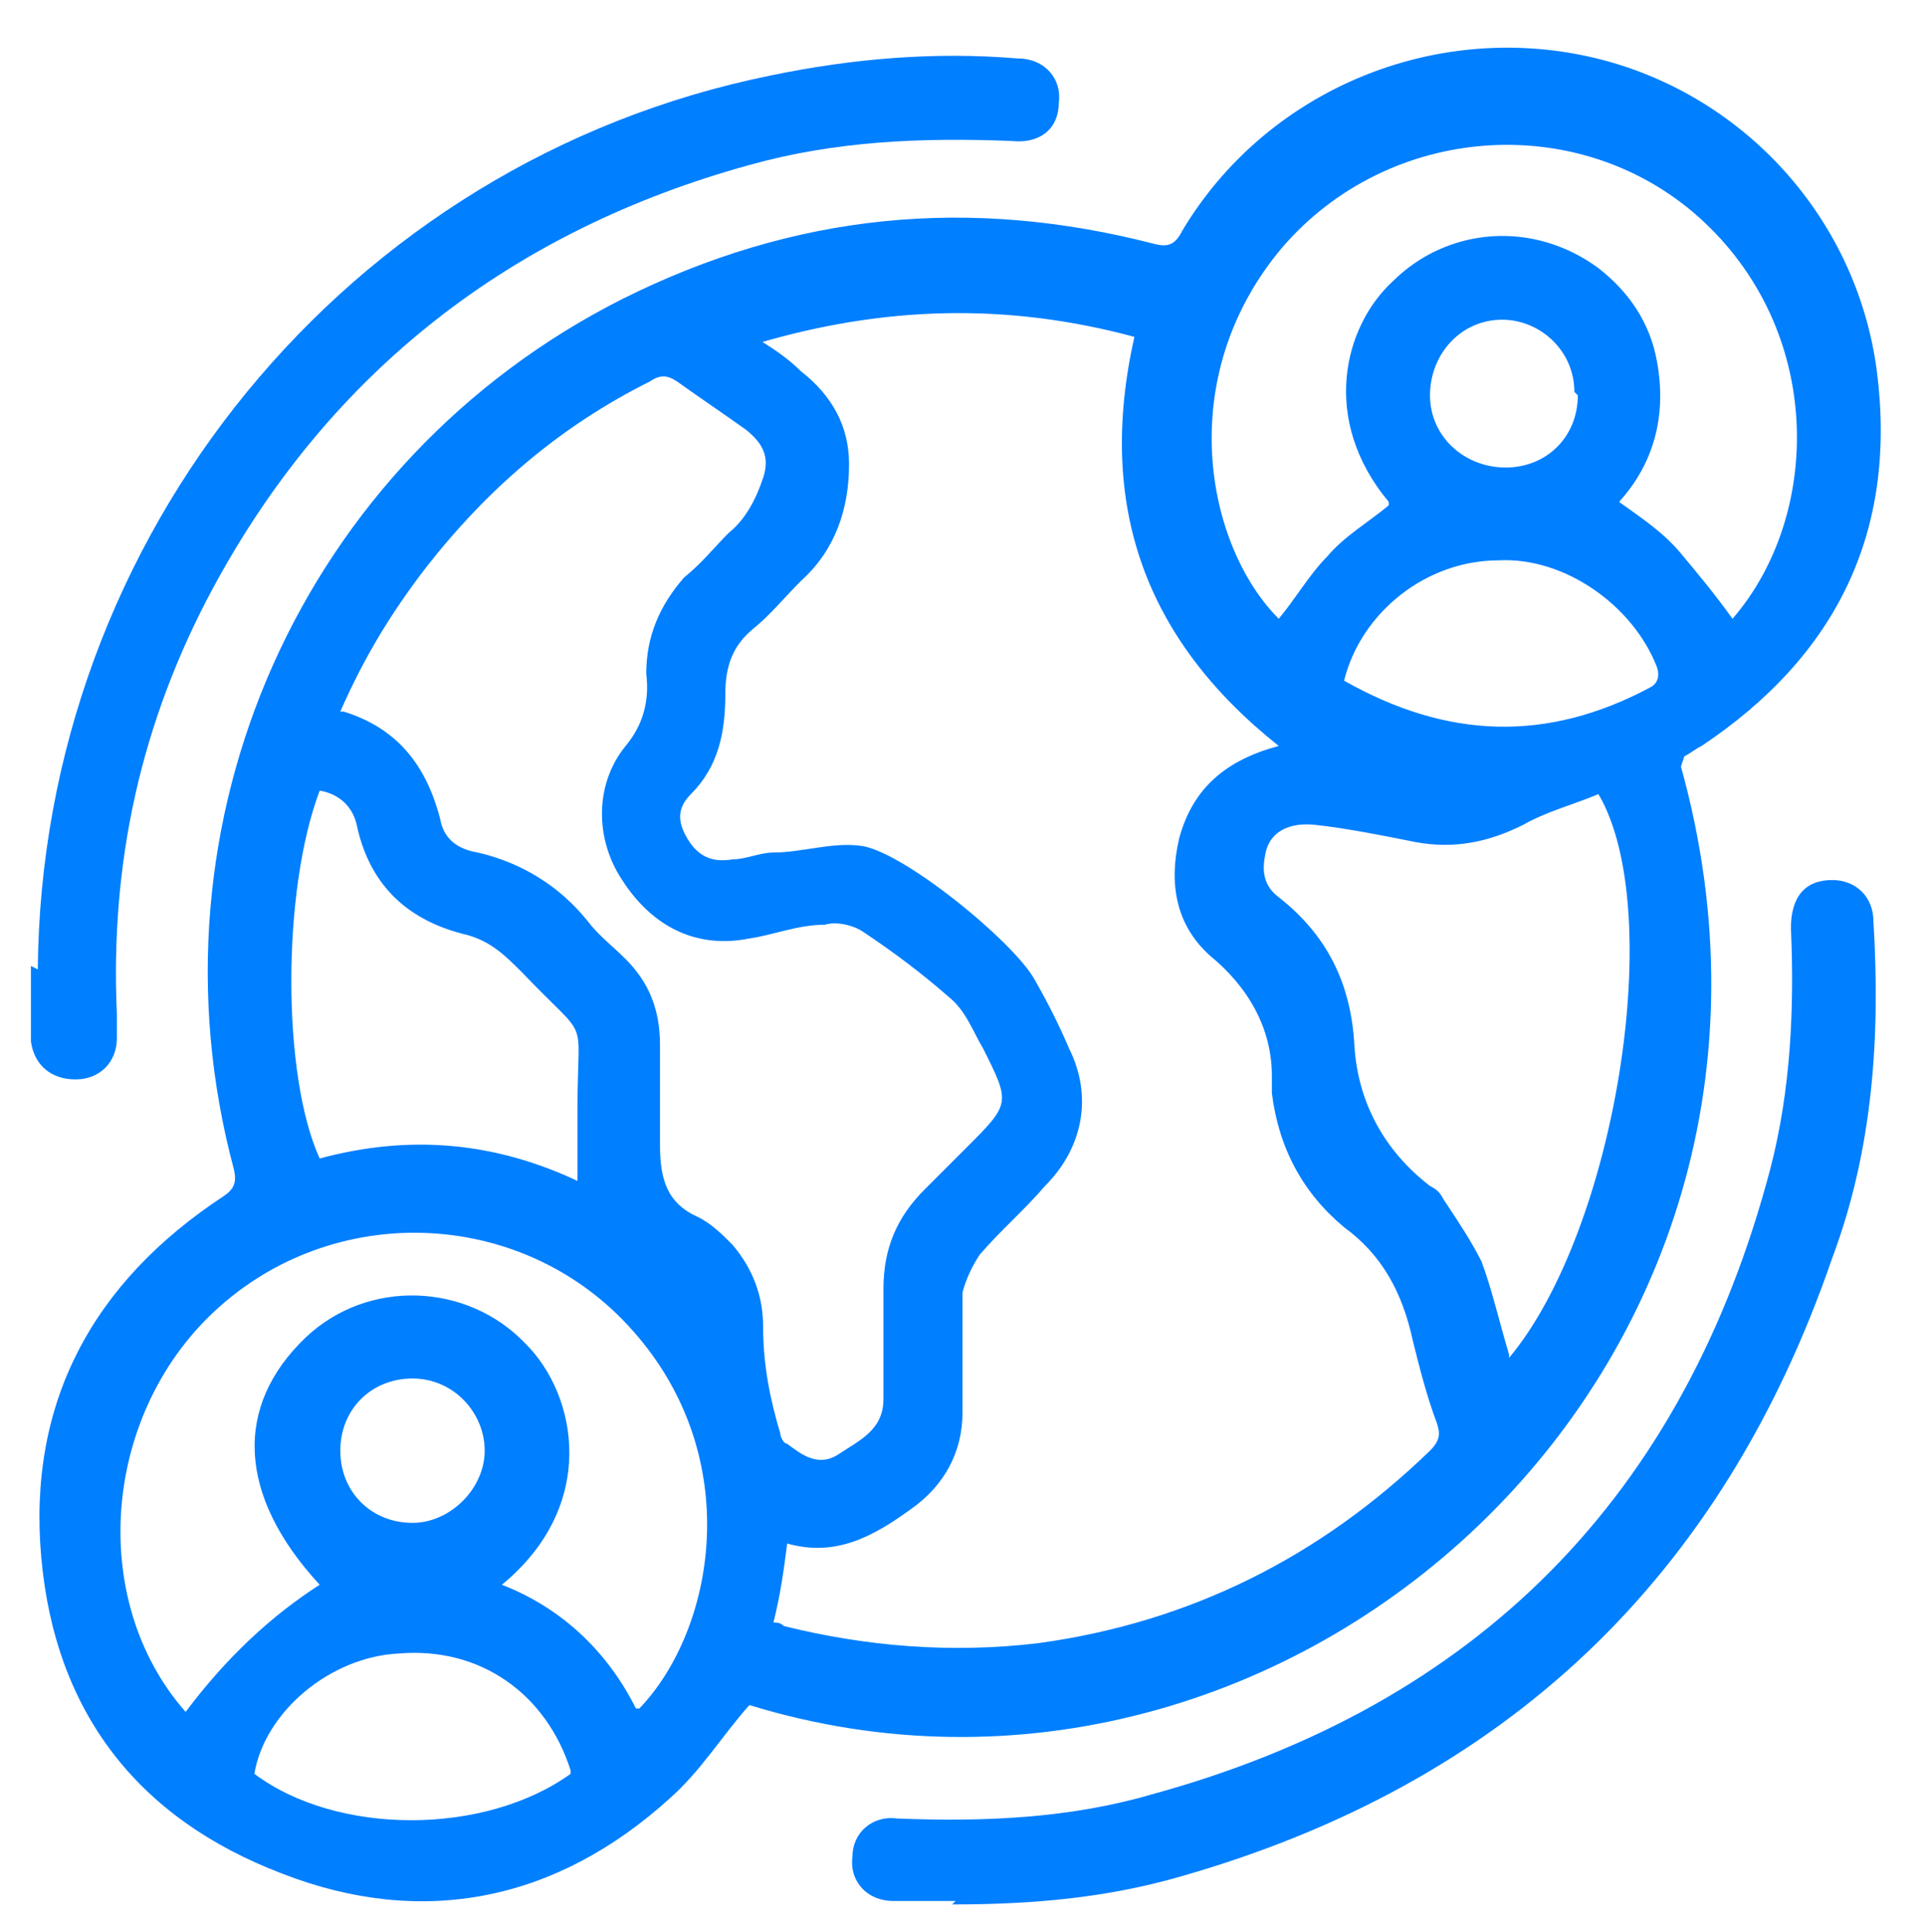
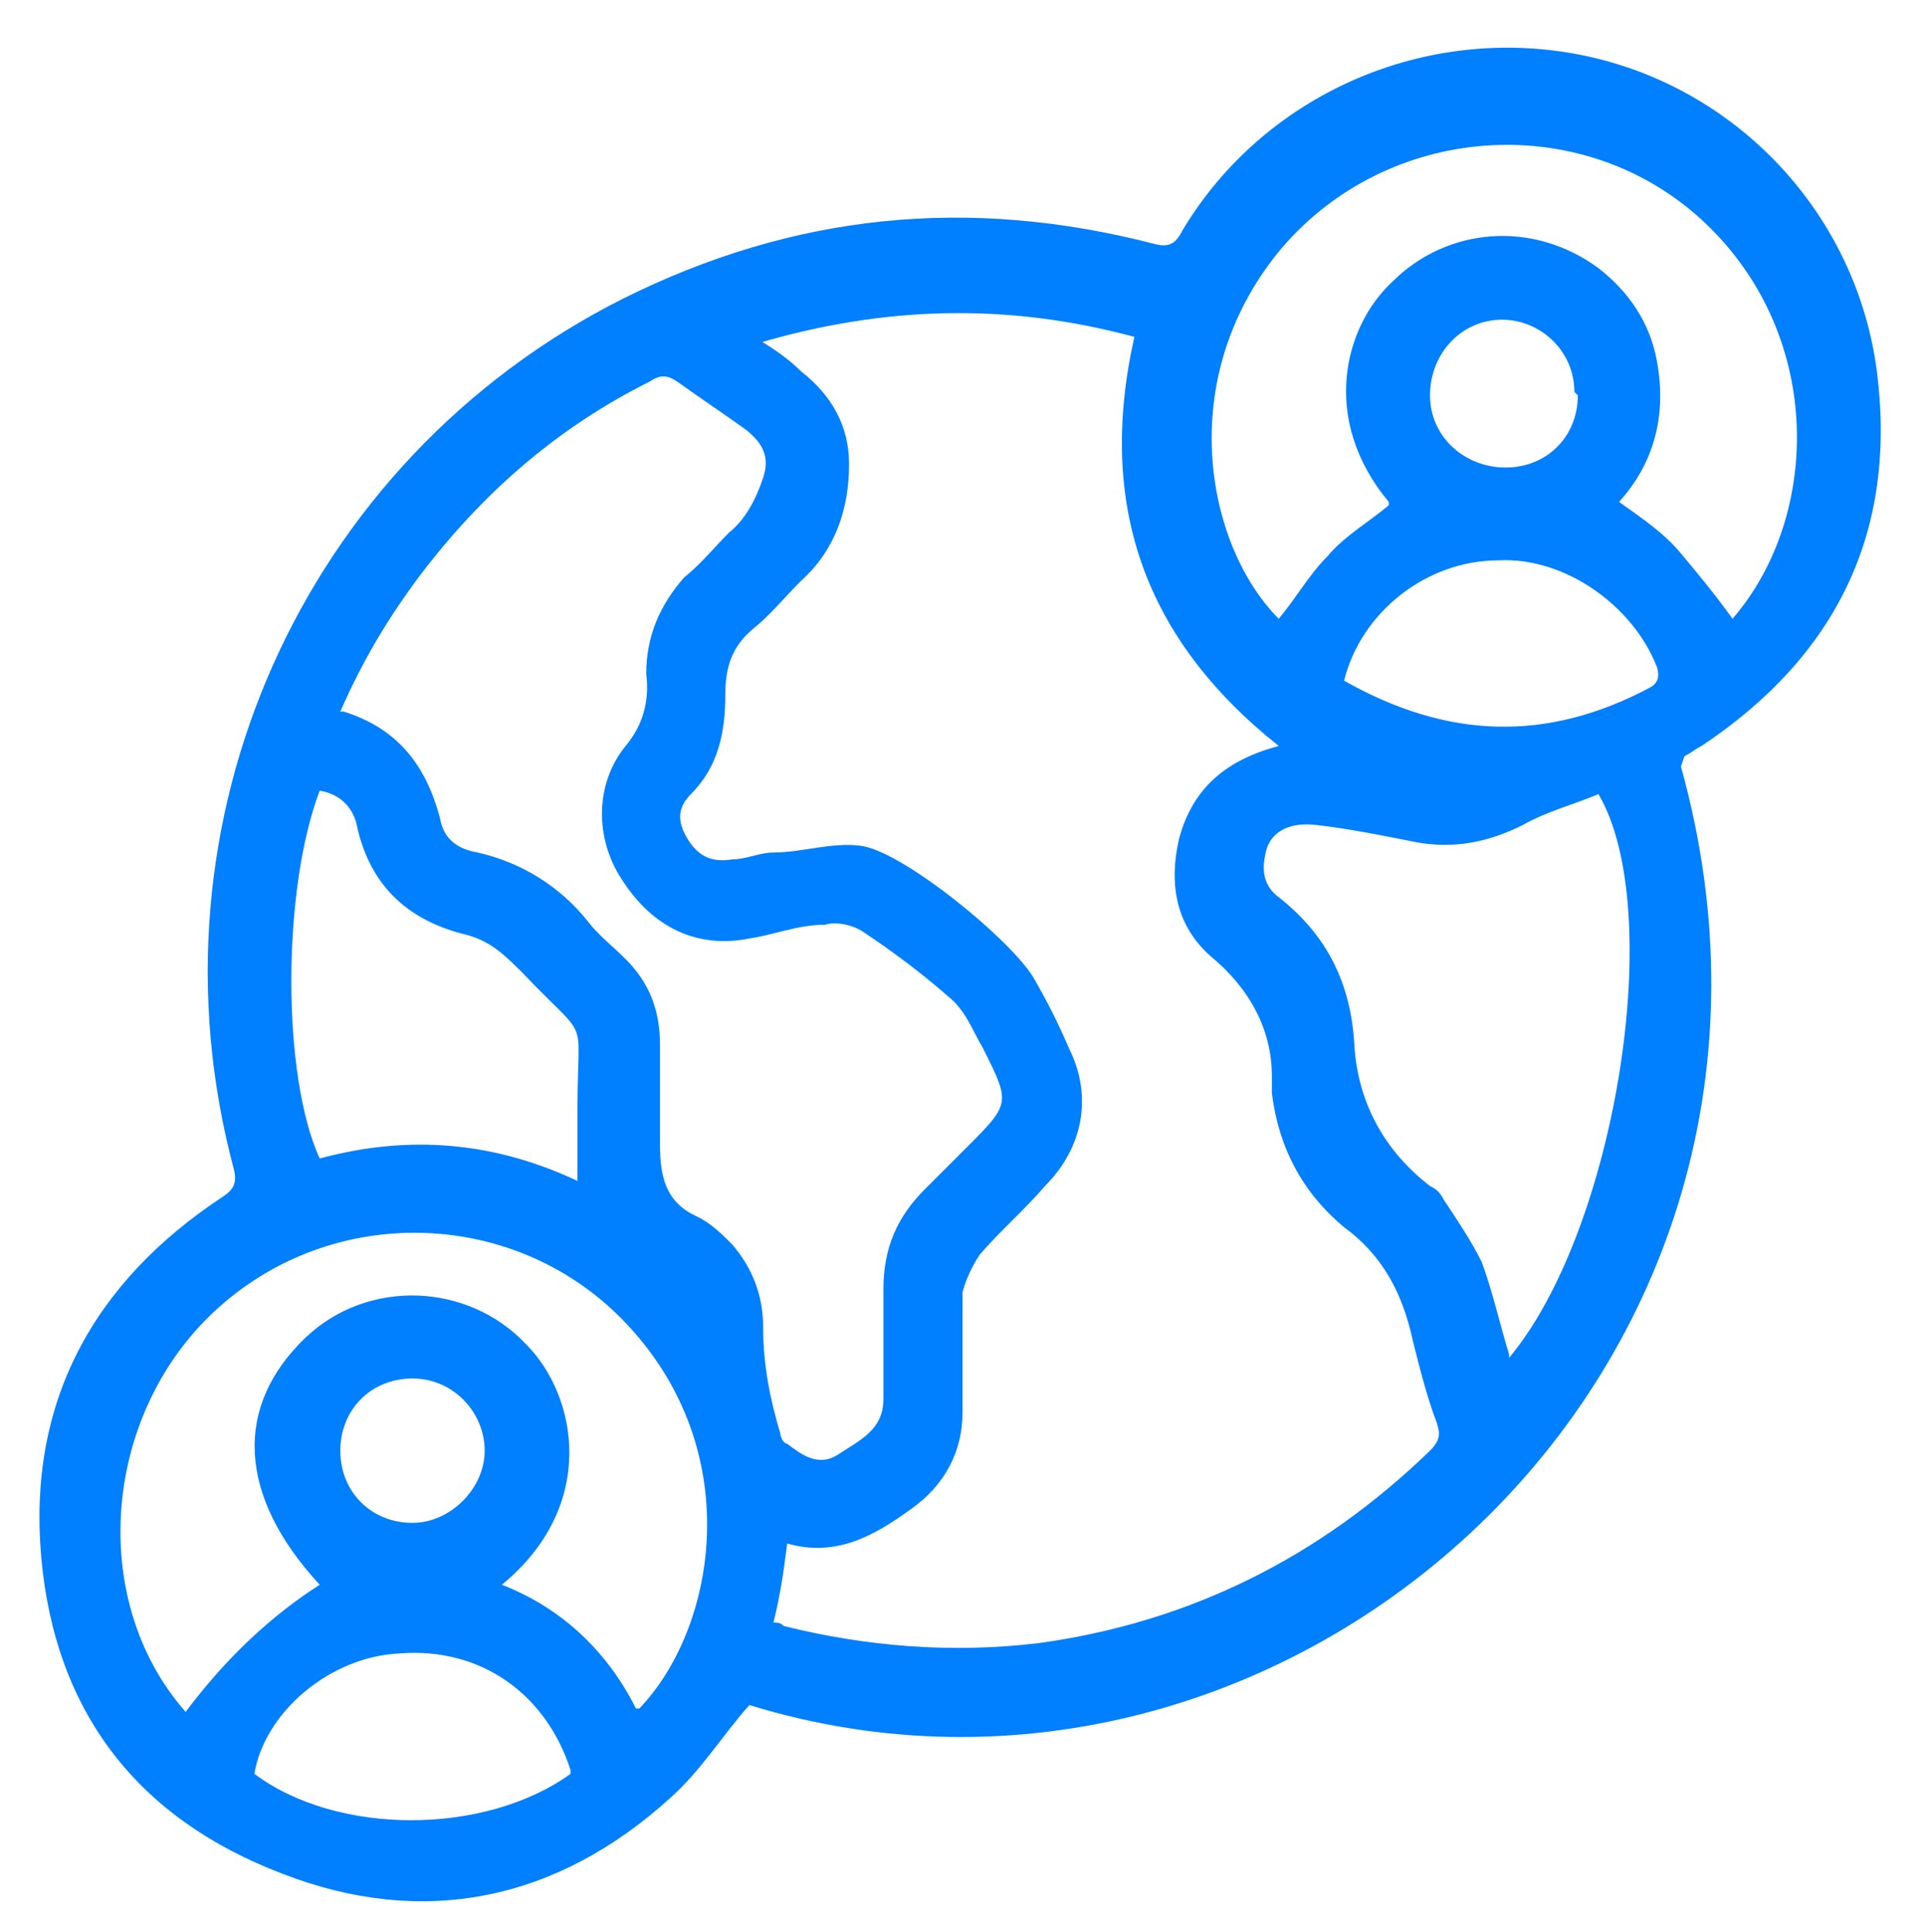
<svg xmlns="http://www.w3.org/2000/svg" id="Capa_1" data-name="Capa 1" version="1.1" viewBox="0 0 56 56.2">
  <defs>
    <style>
      .cls-1 {
        fill: #007fff;
        stroke-width: 0px;
      }
    </style>
  </defs>
  <path class="cls-1" d="M48.9,22.3c4.9,17.6-11.5,32.1-27.1,27.3-.8.9-1.4,1.9-2.3,2.7-3.3,3-7.2,3.8-11.3,2.2-4.2-1.6-6.6-4.7-7-9.2-.4-4.5,1.5-8,5.3-10.5.3-.2.4-.4.3-.8-2.7-10.1,2-20.6,11.3-25.3,5-2.5,10.1-3,15.5-1.6.4.1.6,0,.8-.4,2.4-4,7.1-6,11.6-5.1,4.5.9,8,4.6,8.6,9.2.6,4.7-1.2,8.3-5.1,10.9-.2.1-.3.2-.5.3h0ZM22.1,9.9c.5.3.9.6,1.2.9.9.7,1.4,1.6,1.4,2.7,0,1.3-.4,2.5-1.4,3.4-.5.5-.9,1-1.4,1.4-.6.5-.8,1.1-.8,1.9,0,1.1-.2,2.1-1,2.9-.4.4-.4.8-.1,1.3.3.5.7.7,1.3.6.4,0,.8-.2,1.2-.2.8,0,1.7-.3,2.5-.2,1.2.1,4.5,2.8,5.1,3.9.4.7.7,1.3,1,2,.7,1.4.4,2.9-.7,4-.6.7-1.3,1.3-1.9,2-.2.3-.4.7-.5,1.1,0,1.2,0,2.4,0,3.5s-.5,2.1-1.5,2.8c-1.1.8-2.2,1.4-3.6,1-.1.8-.2,1.5-.4,2.3.1,0,.2,0,.3.1,2.4.6,4.9.8,7.4.5,4.4-.6,8.2-2.5,11.4-5.6.3-.3.3-.5.2-.8-.3-.8-.5-1.6-.7-2.4-.3-1.4-.9-2.5-2-3.3-1.2-1-1.9-2.3-2.1-3.9,0-.2,0-.3,0-.5,0-1.4-.7-2.6-1.8-3.5-1-.9-1.2-2.1-.9-3.4.4-1.5,1.4-2.3,2.9-2.7-3.9-3.1-5.3-7-4.2-11.9-3.7-1-7.3-.9-11,.2h0ZM10,20.7c1.6.5,2.4,1.6,2.8,3.1.1.6.5.9,1.1,1,1.3.3,2.4,1,3.2,2,.3.4.7.7,1.1,1.1.7.7,1,1.5,1,2.5,0,1,0,1.9,0,2.9,0,1,.2,1.7,1.1,2.1.4.2.7.5,1,.8.6.7.9,1.5.9,2.4,0,1.1.2,2.1.5,3.1,0,.1.1.3.2.3.4.3.9.7,1.5.3.6-.4,1.3-.7,1.3-1.6,0-1.1,0-2.2,0-3.2,0-1.2.4-2.1,1.2-2.9.4-.4.8-.8,1.2-1.2,1.3-1.3,1.3-1.3.5-2.9-.3-.5-.5-1.1-1-1.5-.8-.7-1.6-1.3-2.5-1.9-.3-.2-.8-.3-1.1-.2-.8,0-1.5.3-2.2.4-1.5.3-2.8-.3-3.7-1.7-.8-1.2-.8-2.8.1-3.9.5-.6.7-1.3.6-2.1,0-1.1.4-2,1.1-2.8.5-.4.9-.9,1.3-1.3.5-.4.8-1,1-1.6.2-.6,0-1-.5-1.4-.7-.5-1.3-.9-2-1.4-.3-.2-.5-.2-.8,0-2.6,1.3-4.7,3.1-6.5,5.4-1,1.3-1.8,2.6-2.5,4.2h0ZM40.4,14.6c-2-2.4-1.3-5.1.1-6.4,1.6-1.6,4.1-1.8,6-.4.9.7,1.5,1.6,1.7,2.7.3,1.6-.1,3-1.1,4.1.7.5,1.3.9,1.8,1.5.5.6,1,1.2,1.5,1.9,2.6-3,2.7-8.4-1-11.7-3.5-3.1-9-2.7-12.1.9-3.2,3.8-2.2,8.7-.1,10.8.5-.6.9-1.3,1.4-1.8.5-.6,1.2-1,1.8-1.5h0ZM18.6,49.7c2.2-2.3,3.1-7.3-.2-11-3.1-3.5-8.5-3.8-12-.7-3.4,3-3.9,8.5-1,11.8,1.2-1.6,2.5-2.8,3.9-3.7-2.4-2.6-2.5-5.2-.4-7.2,1.8-1.7,4.7-1.6,6.4.2,1.5,1.5,2.1,4.7-.7,7,1.8.7,3.1,2,3.9,3.6h0ZM43.9,39.5c3.1-3.7,4.6-13,2.6-16.4-.7.3-1.5.5-2.2.9-1,.5-2,.7-3.1.5-1-.2-2-.4-2.9-.5-.8-.1-1.4.2-1.5.9-.1.5,0,.9.4,1.2,1.4,1.1,2.1,2.5,2.2,4.3.1,1.7.9,3.1,2.2,4.1.2.1.3.2.4.4.4.6.8,1.2,1.1,1.8.3.8.5,1.7.8,2.7h0ZM16.8,34.4v-2.2c0-2.8.4-1.8-1.6-3.9-.5-.5-.9-.9-1.6-1.1-1.7-.4-2.8-1.4-3.2-3.1-.1-.6-.5-1-1.1-1.1-1.1,2.9-1.1,8.3,0,10.7,2.6-.7,5.1-.5,7.6.7h0ZM39.1,19.8c3,1.7,5.9,1.8,8.9.2.2-.1.3-.3.2-.6-.7-1.8-2.7-3.2-4.6-3.1-2.1,0-4,1.5-4.5,3.5ZM16.6,51.5c-.7-2.2-2.6-3.6-5-3.4-2,.1-3.9,1.7-4.2,3.5,2.4,1.8,6.7,1.8,9.2,0ZM9.9,42.2c0,1.2.9,2.1,2.1,2.1,1.1,0,2.1-1,2.1-2.1s-.9-2.1-2.1-2.1c-1.2,0-2.1.9-2.1,2.1ZM45.8,11.4c0-1.2-1-2.1-2.1-2.1-1.2,0-2.1,1-2.1,2.2,0,1.2,1,2.1,2.2,2.1,1.2,0,2.1-.9,2.1-2.1Z" />
-   <path class="cls-1" d="M27.8,55.3c-.4,0-1.1,0-1.8,0-.8,0-1.3-.6-1.2-1.3,0-.7.6-1.2,1.3-1.1,2.5.1,5,0,7.4-.7,9.5-2.6,15.5-8.7,18-18.2.6-2.3.7-4.7.6-7,0-.9.4-1.4,1.2-1.4.7,0,1.2.5,1.2,1.2.2,3.3,0,6.6-1.2,9.8-3.2,9.3-9.5,15.3-19,18-2.1.6-4.2.8-6.6.8h0Z" />
-   <path class="cls-1" d="M1.1,28.2C1.2,15.6,10.1,4.7,22.4,2.2c2.4-.5,4.8-.7,7.2-.5.8,0,1.3.6,1.2,1.3,0,.7-.5,1.2-1.4,1.1-2.6-.1-5.1,0-7.6.7-6.9,1.9-12.2,6-15.6,12.3-2.1,3.9-3,8-2.8,12.4,0,.2,0,.5,0,.7,0,.7-.5,1.2-1.2,1.2s-1.2-.4-1.3-1.1c0-.4,0-.7,0-1.1,0-.4,0-.7,0-1.1h0Z" />
</svg>